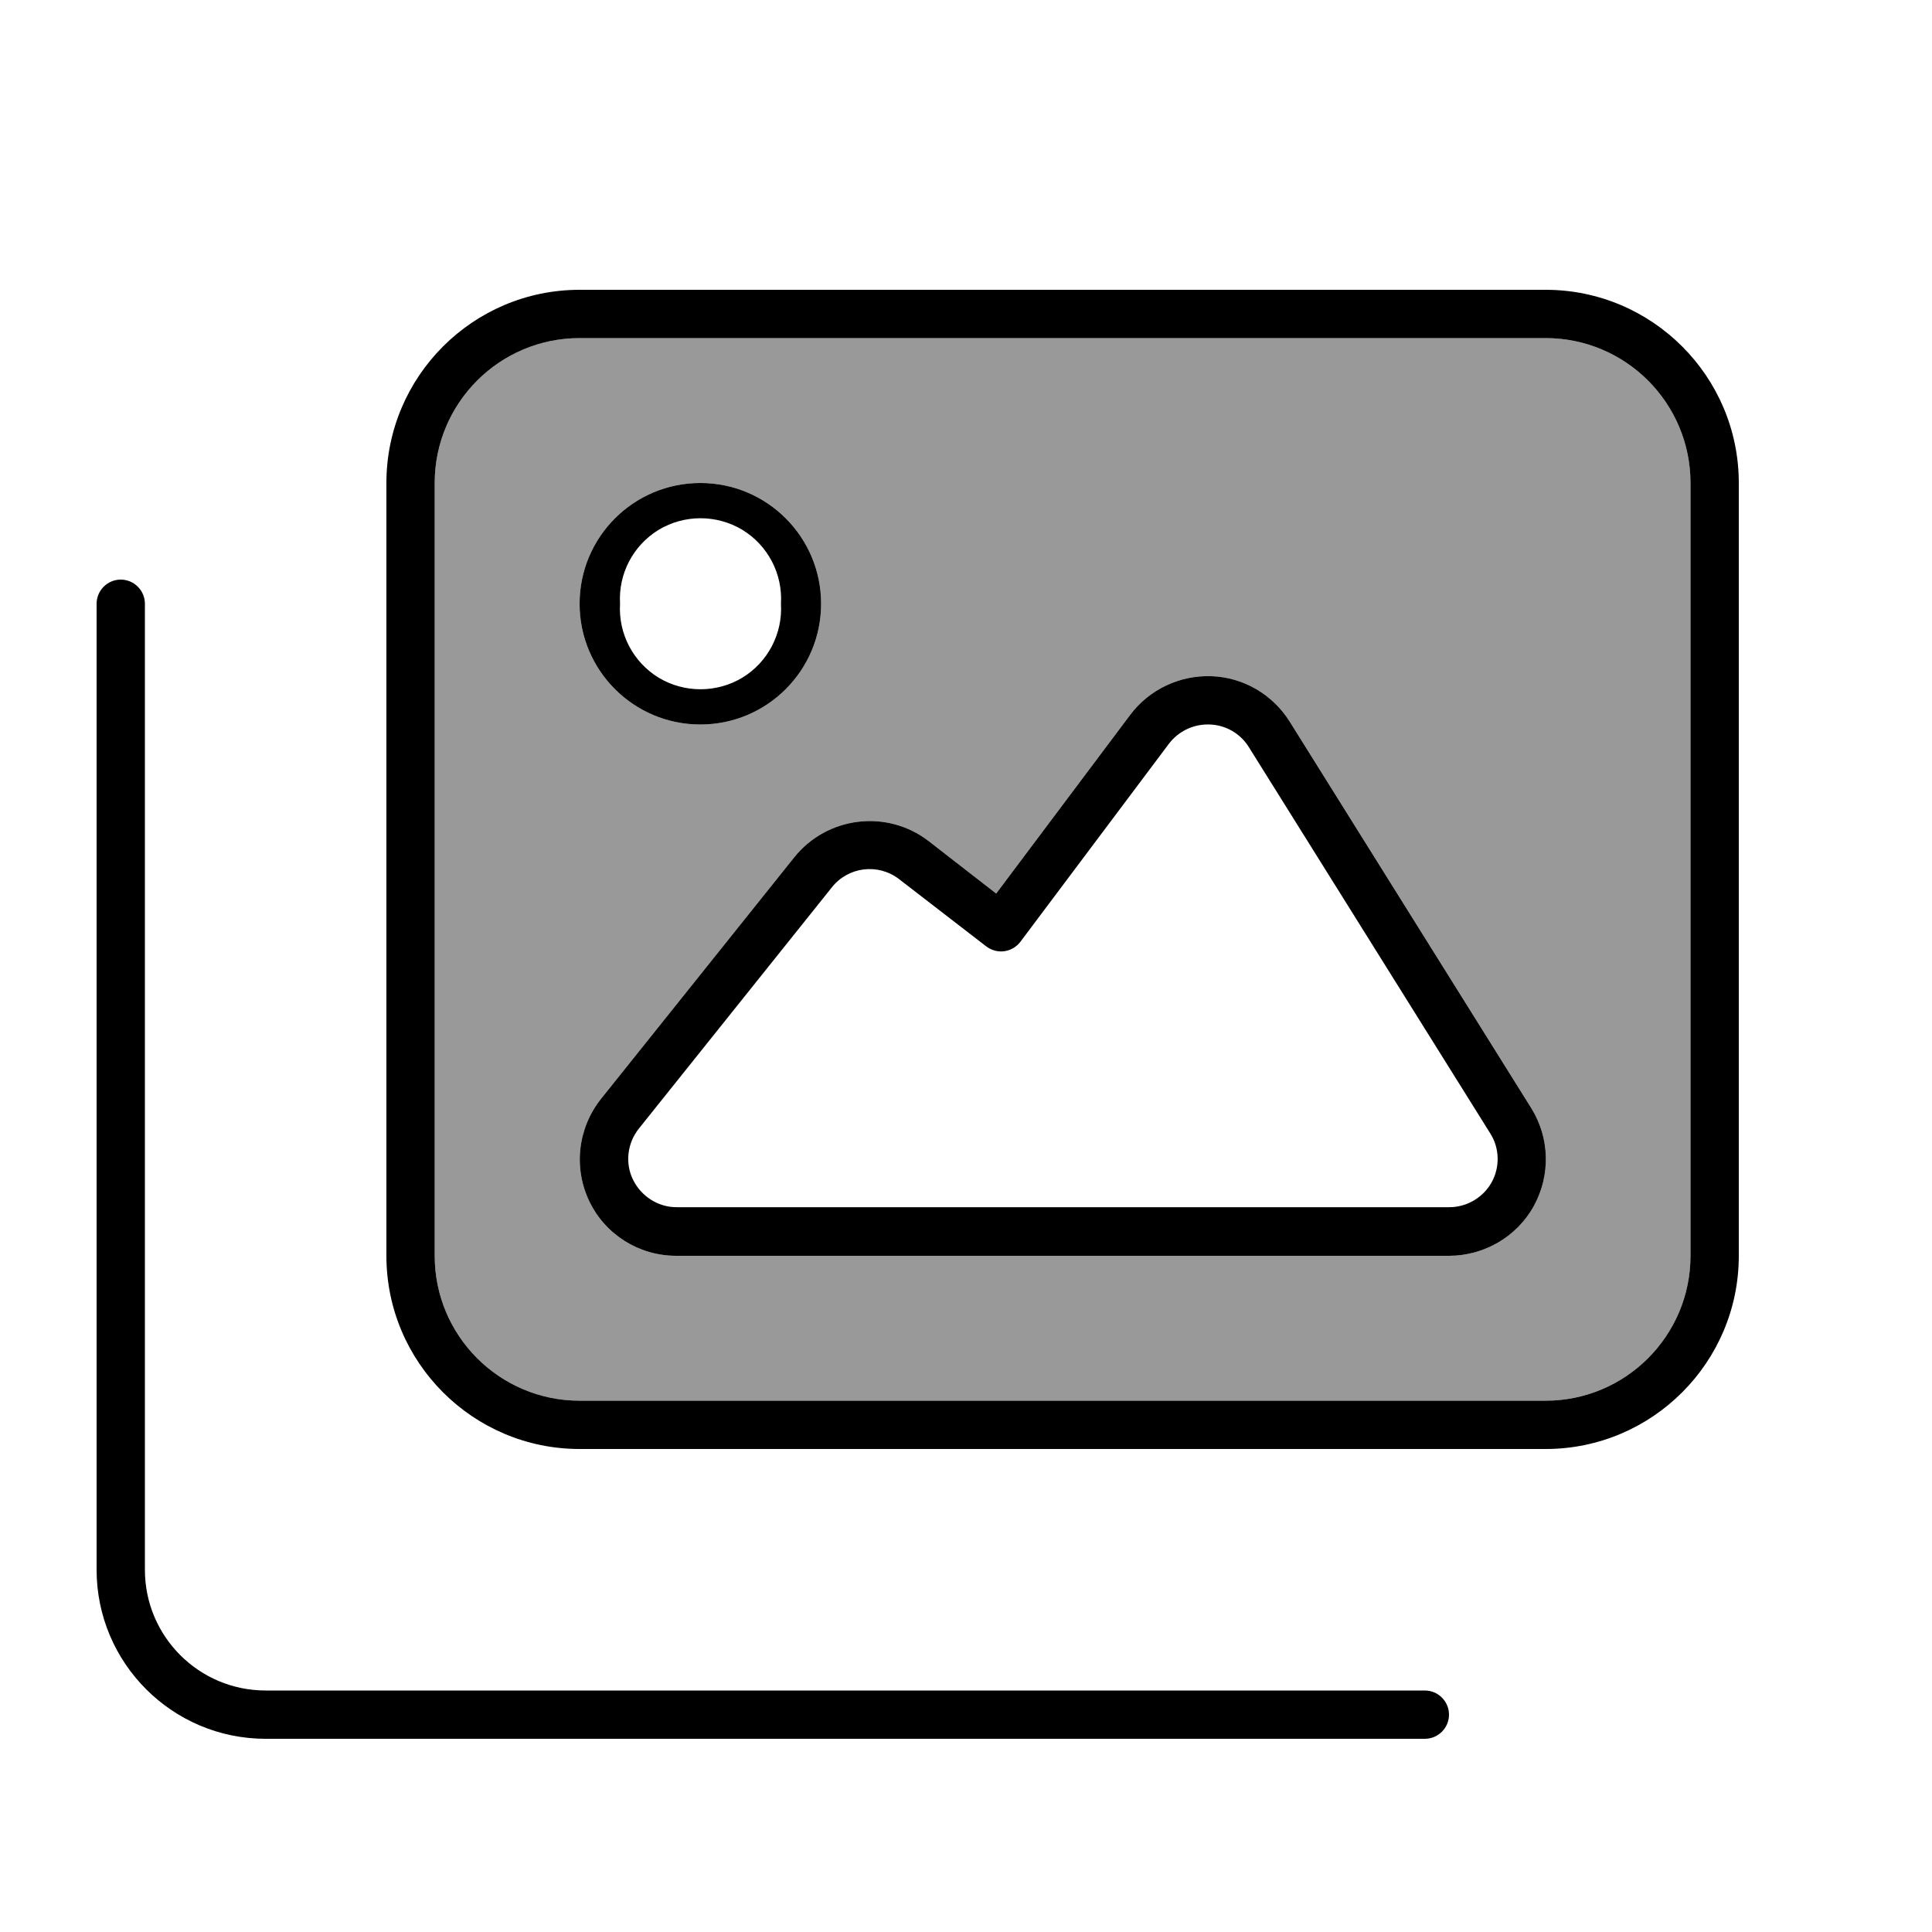
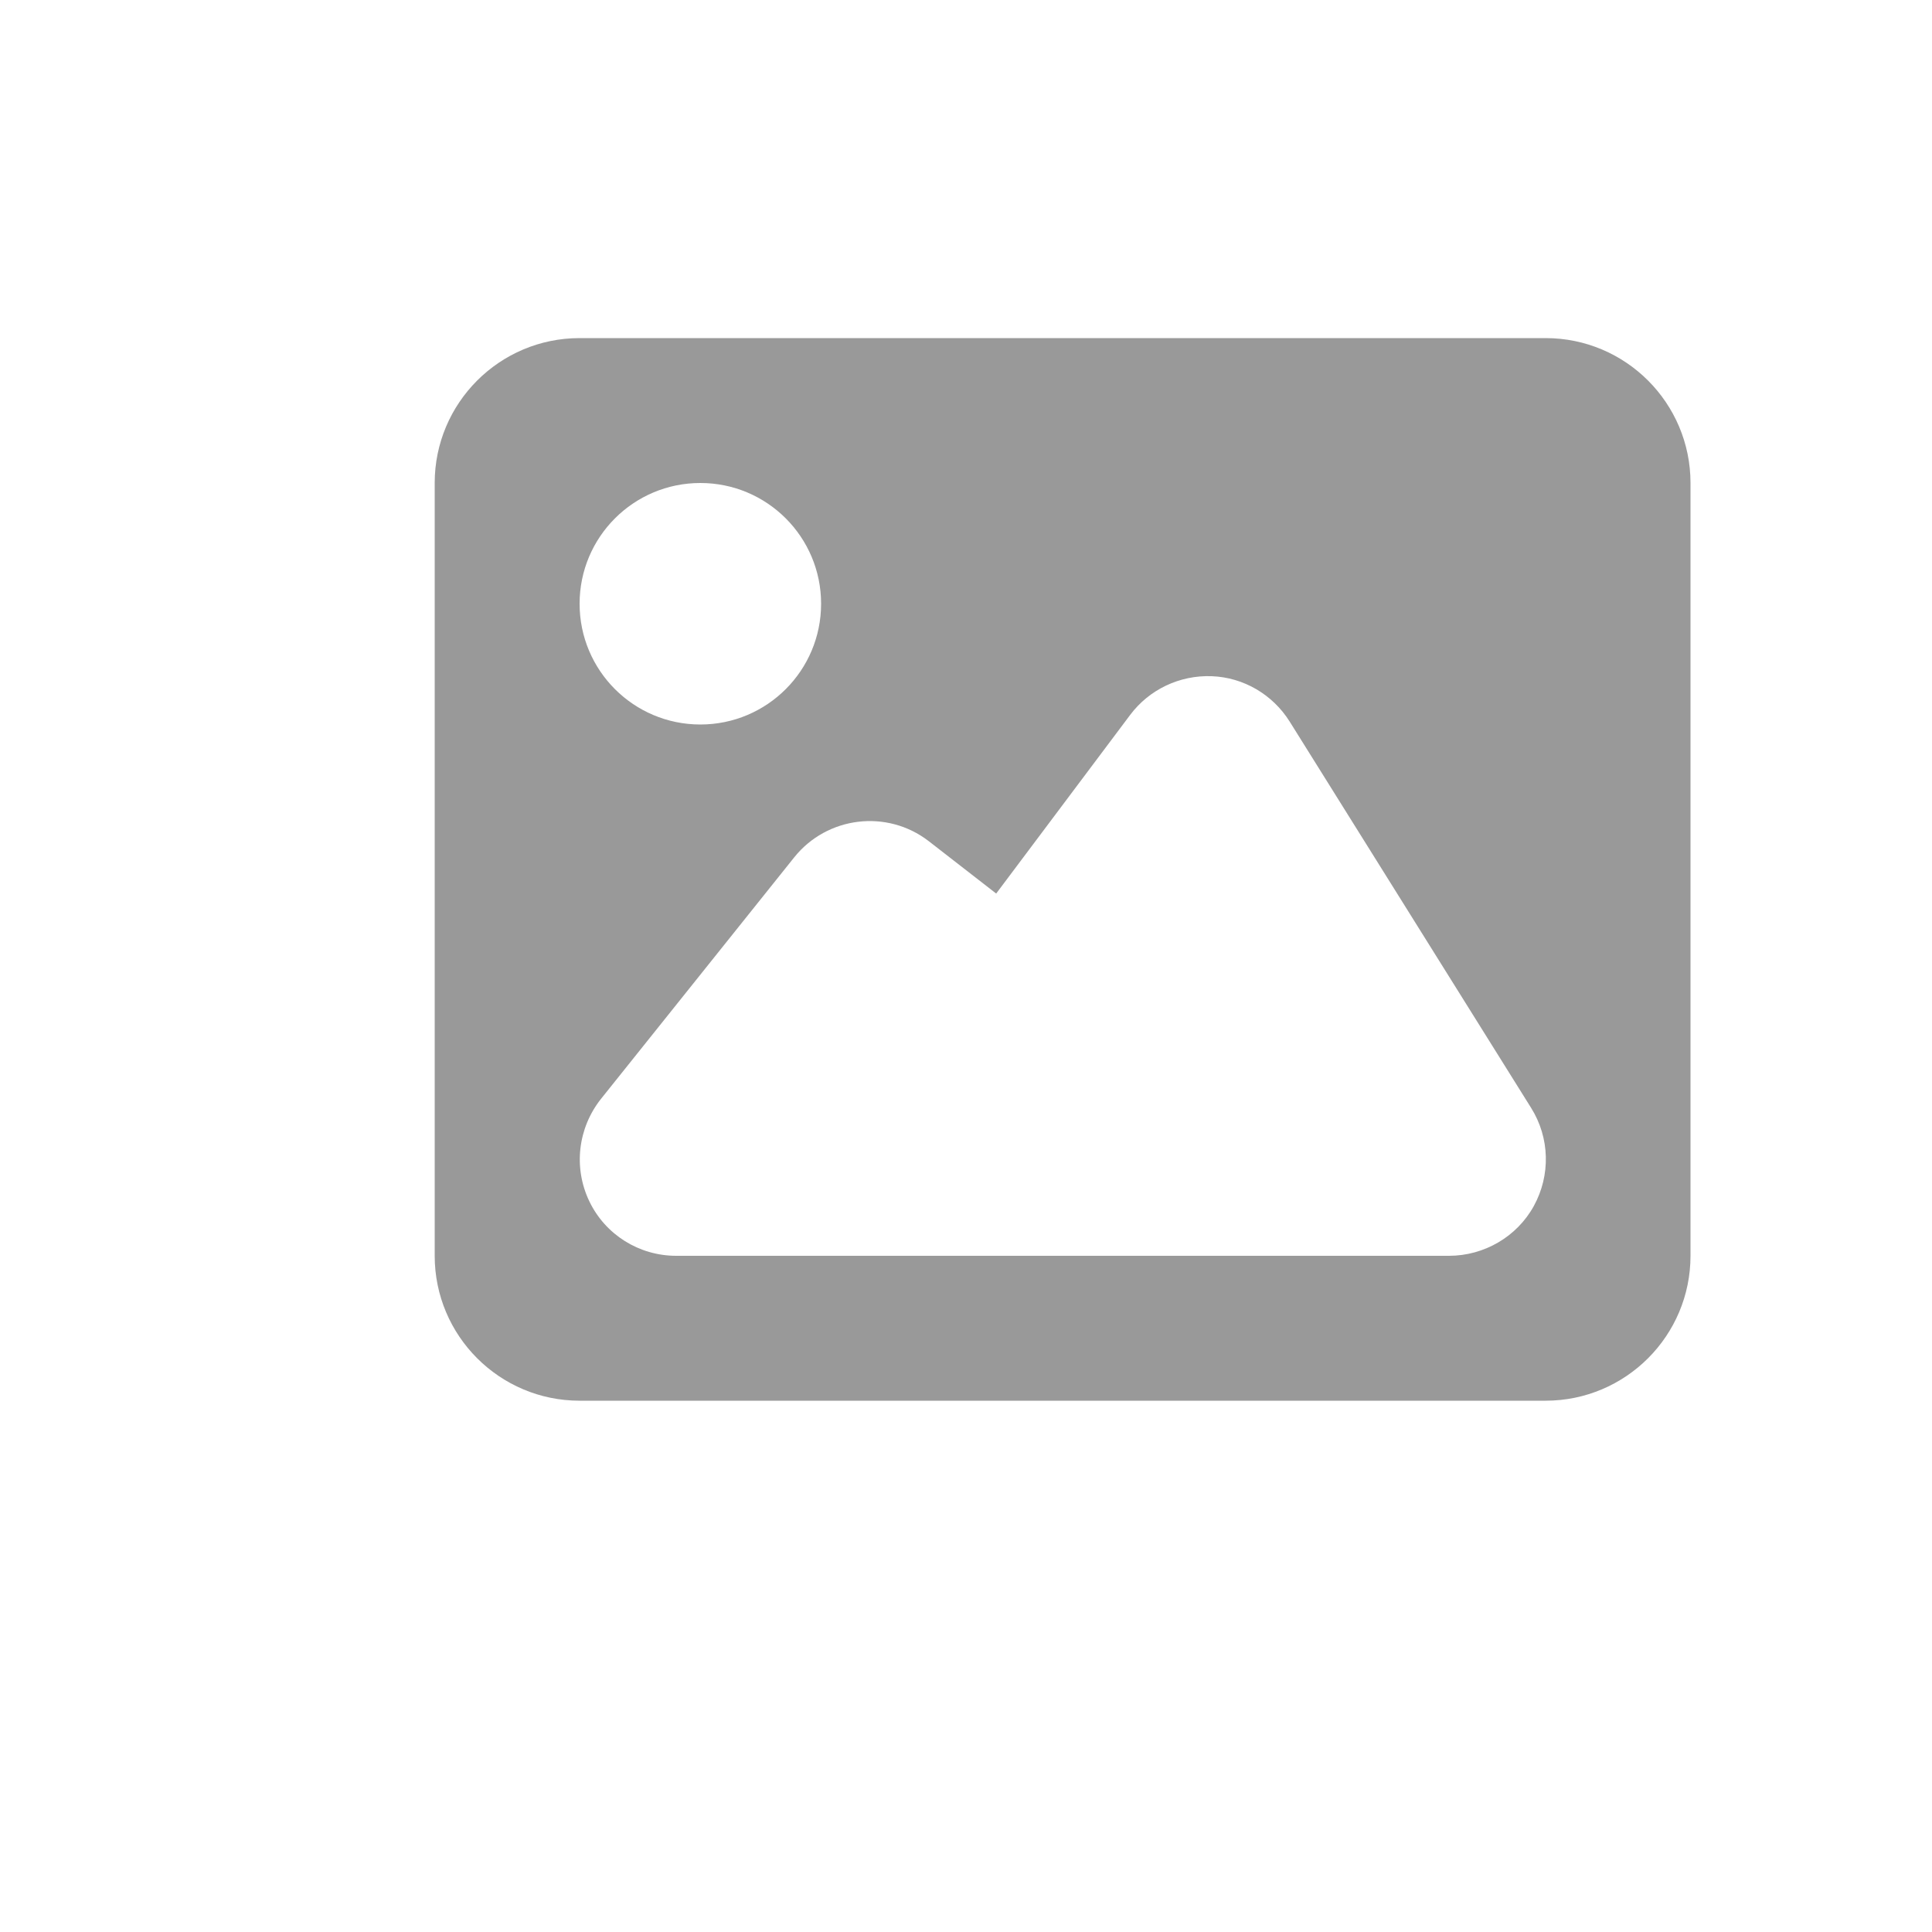
<svg xmlns="http://www.w3.org/2000/svg" viewBox="0 0 640 640">
  <path opacity=".4" fill="currentColor" d="M144 160L144 416C144 442.5 165.5 464 192 464L512 464C538.5 464 560 442.5 560 416L560 160C560 133.5 538.5 112 512 112L192 112C165.5 112 144 133.5 144 160zM272 200C272 222.1 254.1 240 232 240C209.9 240 192 222.1 192 200C192 177.9 209.9 160 232 160C254.1 160 272 177.9 272 200zM195.2 397.9C189.9 386.8 191.4 373.7 199.1 364L263.1 284C274 270.4 293.8 268 307.6 278.6L330 296L374.4 236.8C380.7 228.4 390.8 223.6 401.4 224C412 224.4 421.6 230.1 427.2 239L507.2 367C513.4 376.9 513.7 389.3 508.1 399.5C502.5 409.7 491.6 416 480 416L224 416C211.7 416 200.5 409 195.2 397.9z" />
-   <path fill="currentColor" d="M192 112C165.5 112 144 133.5 144 160L144 416C144 442.5 165.5 464 192 464L512 464C538.5 464 560 442.5 560 416L560 160C560 133.5 538.5 112 512 112L192 112zM128 160C128 124.7 156.7 96 192 96L512 96C547.3 96 576 124.7 576 160L576 416C576 451.3 547.3 480 512 480L192 480C156.7 480 128 451.3 128 416L128 160zM48 200L48 520C48 542.1 65.9 560 88 560L472 560C476.4 560 480 563.6 480 568C480 572.4 476.4 576 472 576L88 576C57.1 576 32 550.9 32 520L32 200C32 195.6 35.6 192 40 192C44.4 192 48 195.6 48 200zM400.7 240C395.4 239.8 390.4 242.2 387.2 246.4L338 312C336.7 313.7 334.8 314.8 332.7 315.1C330.6 315.4 328.4 314.8 326.7 313.5L297.8 291.2C290.9 285.9 281 287.1 275.6 293.9L211.6 373.9C207.8 378.7 207 385.3 209.7 390.8C212.4 396.3 218 399.9 224.1 399.9L480.1 399.9C485.9 399.9 491.3 396.7 494.1 391.7C496.9 386.7 496.8 380.4 493.7 375.5L413.7 247.5C410.9 243 406.1 240.2 400.8 240zM374.4 236.8C380.7 228.4 390.8 223.6 401.4 224C412 224.4 421.6 230.1 427.2 239L507.2 367C513.4 376.9 513.7 389.3 508.1 399.5C502.5 409.7 491.6 416 480 416L224 416C211.7 416 200.5 409 195.2 397.9C189.9 386.8 191.4 373.7 199.1 364L263.1 284C274 270.4 293.8 268 307.6 278.6L330 296L374.4 236.8zM258.7 200C259.3 190.1 254.4 180.7 245.9 175.5C237.4 170.4 226.7 170.4 218.2 175.5C209.7 180.7 204.8 190.1 205.4 200C204.8 209.9 209.7 219.3 218.2 224.5C226.7 229.6 237.4 229.6 245.9 224.5C254.4 219.3 259.3 209.9 258.7 200zM192 200C192 177.9 209.9 160 232 160C254.1 160 272 177.9 272 200C272 222.1 254.1 240 232 240C209.9 240 192 222.1 192 200z" />
</svg>